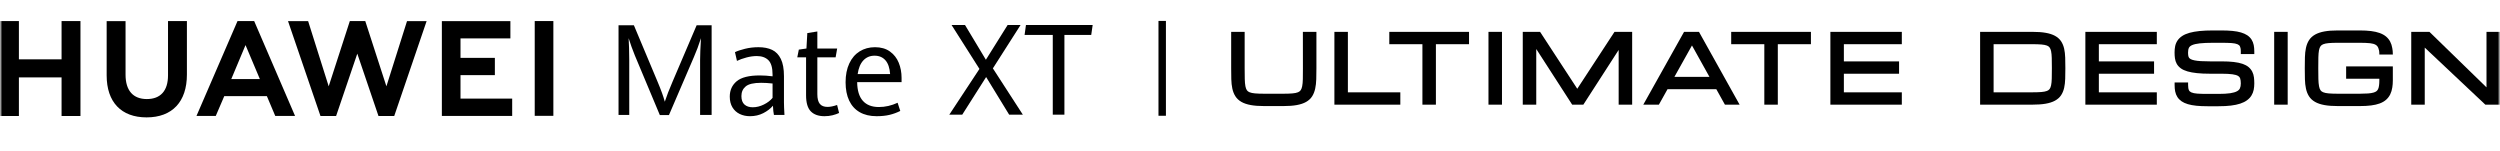
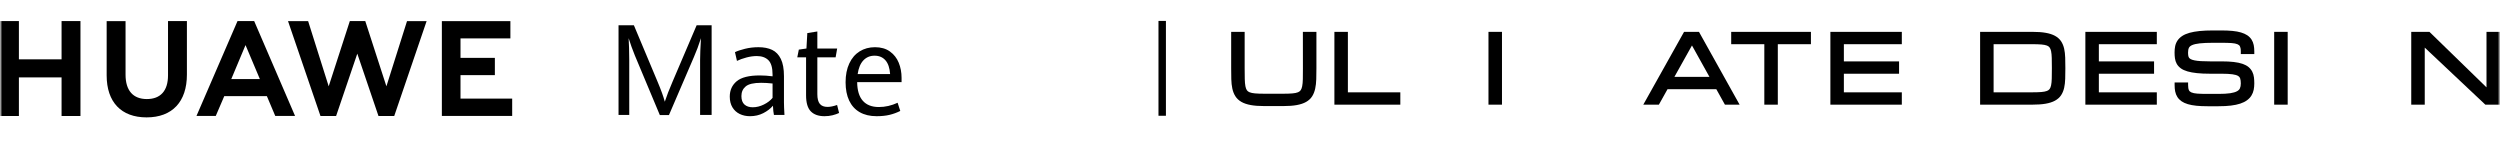
<svg xmlns="http://www.w3.org/2000/svg" fill="none" version="1.1" width="611" height="37" viewBox="0 0 611 37">
  <defs>
    <mask id="master_svg0_0_118" style="mask-type:alpha" maskUnits="objectBoundingBox">
      <g>
        <rect x="0" y="0" width="611" height="37" rx="0" fill="#FFFFFF" fill-opacity="1" />
      </g>
    </mask>
    <mask id="master_svg1_0_117" style="mask-type:alpha" maskUnits="objectBoundingBox">
      <g>
        <rect x="0" y="0" width="611" height="37" rx="0" fill="#FFFFFF" fill-opacity="1" />
      </g>
    </mask>
  </defs>
  <g mask="url(#master_svg0_0_118)">
    <g>
      <rect x="283.133" y="5.112" width="1.818" height="23.18" rx="0" fill="#000000" fill-opacity="1" />
    </g>
    <g>
      <g mask="url(#master_svg1_0_117)">
        <g>
          <path d="M318.434,16.679C318.434,17.706,318.428,18.588,318.413,19.326C318.398,20.028,318.346,20.621,318.252,21.083C318.17,21.499,318.043,21.826,317.878,22.059C317.732,22.267,317.522,22.427,317.236,22.546C316.898,22.685,316.448,22.779,315.896,22.827C315.294,22.878,314.554,22.906,313.686,22.906C313.686,22.906,308.944,22.906,308.944,22.906C308.068,22.906,307.326,22.878,306.727,22.827C306.177,22.779,305.727,22.685,305.389,22.546C305.1,22.427,304.889,22.269,304.747,22.062C304.585,21.831,304.463,21.501,304.381,21.088C304.291,20.619,304.239,20.026,304.222,19.323C304.204,18.588,304.194,17.706,304.194,16.679C304.194,16.679,304.194,7.785,304.194,7.785C304.194,7.785,300.898,7.785,300.898,7.785C300.898,7.785,300.898,16.679,300.898,16.679C300.898,17.663,300.908,18.555,300.93,19.359C300.95,20.196,301.034,20.961,301.181,21.641C301.333,22.351,301.582,22.982,301.923,23.519C302.278,24.08,302.781,24.549,303.418,24.912C304.03,25.259,304.801,25.517,305.707,25.68C306.59,25.842,307.68,25.923,308.944,25.923C308.944,25.923,313.686,25.923,313.686,25.923C314.95,25.923,316.039,25.842,316.921,25.68C317.833,25.515,318.605,25.256,319.215,24.909C319.849,24.549,320.352,24.08,320.705,23.517C321.036,22.987,321.285,22.356,321.436,21.641C321.583,20.964,321.67,20.198,321.695,19.364C321.72,18.558,321.733,17.663,321.733,16.679C321.733,16.679,321.733,7.785,321.733,7.785C321.733,7.785,318.423,7.785,318.423,7.785C318.423,7.785,318.434,16.679,318.434,16.679C318.434,16.679,318.434,16.679,318.434,16.679Z" fill="#000000" fill-opacity="1" />
        </g>
        <g>
          <path d="M329.423,7.785C329.423,7.785,326.126,7.785,326.126,7.785C326.126,7.785,326.126,25.578,326.126,25.578C326.126,25.578,342.239,25.578,342.239,25.578C342.239,25.578,342.239,22.561,342.239,22.561C342.239,22.561,329.423,22.561,329.423,22.561C329.423,22.561,329.423,7.785,329.423,7.785C329.423,7.785,329.423,7.785,329.423,7.785Z" fill="#000000" fill-opacity="1" />
        </g>
        <g>
-           <path d="M339.545,10.8C339.545,10.8,347.638,10.8,347.638,10.8C347.638,10.8,347.638,25.579,347.638,25.579C347.638,25.579,350.935,25.579,350.935,25.579C350.935,25.579,350.935,10.8,350.935,10.8C350.935,10.8,359.031,10.8,359.031,10.8C359.031,10.8,359.031,7.785,359.031,7.785C359.031,7.785,339.545,7.785,339.545,7.785C339.545,7.785,339.545,10.8,339.545,10.8C339.545,10.8,339.545,10.8,339.545,10.8Z" fill="#000000" fill-opacity="1" />
-         </g>
+           </g>
        <g>
          <rect x="363.784" y="7.785" width="3.299" height="17.793" rx="0" fill="#000000" fill-opacity="1" />
        </g>
        <g>
-           <path d="M385.484,21.697C385.484,21.697,376.396,7.785,376.396,7.785C376.396,7.785,372.163,7.785,372.163,7.785C372.163,7.785,372.163,25.579,372.163,25.579C372.163,25.579,375.46,25.579,375.46,25.579C375.46,25.579,375.46,11.976,375.46,11.976C375.46,11.976,384.24,25.579,384.24,25.579C384.24,25.579,386.97,25.579,386.97,25.579C386.97,25.579,395.601,12.202,395.601,12.202C395.601,12.202,395.601,25.579,395.601,25.579C395.601,25.579,398.9,25.579,398.9,25.579C398.9,25.579,398.9,7.785,398.9,7.785C398.9,7.785,394.583,7.785,394.583,7.785C394.583,7.785,385.484,21.697,385.484,21.697C385.484,21.697,385.484,21.697,385.484,21.697Z" fill="#000000" fill-opacity="1" />
-         </g>
+           </g>
        <g>
          <path d="M411.584,7.785C411.584,7.785,401.62,25.579,401.62,25.579C401.62,25.579,405.431,25.579,405.431,25.579C405.431,25.579,407.543,21.798,407.543,21.798C407.543,21.798,419.467,21.798,419.467,21.798C419.467,21.798,421.571,25.579,421.571,25.579C421.571,25.579,425.159,25.579,425.159,25.579C425.159,25.579,415.229,7.785,415.229,7.785C415.229,7.785,411.584,7.785,411.584,7.785C411.584,7.785,411.584,7.785,411.584,7.785ZM409.228,18.781C409.228,18.781,413.517,11.109,413.517,11.109C413.517,11.109,417.787,18.781,417.787,18.781C417.787,18.781,409.228,18.781,409.228,18.781C409.228,18.781,409.228,18.781,409.228,18.781Z" fill="#000000" fill-opacity="1" />
        </g>
        <g>
          <path d="M423.104,10.8C423.104,10.8,431.2,10.8,431.2,10.8C431.2,10.8,431.2,25.579,431.2,25.579C431.2,25.579,434.497,25.579,434.497,25.579C434.497,25.579,434.497,10.8,434.497,10.8C434.497,10.8,442.591,10.8,442.591,10.8C442.591,10.8,442.591,7.785,442.591,7.785C442.591,7.785,423.104,7.785,423.104,7.785C423.104,7.785,423.104,10.8,423.104,10.8C423.104,10.8,423.104,10.8,423.104,10.8Z" fill="#000000" fill-opacity="1" />
        </g>
        <g>
          <path d="M447.345,25.578C447.345,25.578,464.806,25.578,464.806,25.578C464.806,25.578,464.806,22.562,464.806,22.562C464.806,22.562,450.642,22.562,450.642,22.562C450.642,22.562,450.642,18.018,450.642,18.018C450.642,18.018,464.132,18.018,464.132,18.018C464.132,18.018,464.132,15.001,464.132,15.001C464.132,15.001,450.642,15.001,450.642,15.001C450.642,15.001,450.642,10.799,450.642,10.799C450.642,10.799,464.806,10.799,464.806,10.799C464.806,10.799,464.806,7.785,464.806,7.785C464.806,7.785,447.345,7.785,447.345,7.785C447.345,7.785,447.345,25.578,447.345,25.578C447.345,25.578,447.345,25.578,447.345,25.578Z" fill="#000000" fill-opacity="1" />
        </g>
        <g>
          <path d="M504.481,11.902C504.326,11.218,504.075,10.607,503.732,10.089C503.379,9.552,502.871,9.103,502.229,8.751C501.617,8.419,500.845,8.17,499.94,8.016C499.064,7.861,498.006,7.785,496.706,7.785C496.706,7.785,483.939,7.785,483.939,7.785C483.939,7.785,483.939,25.578,483.939,25.578C483.939,25.578,496.706,25.578,496.706,25.578C497.972,25.578,499.059,25.502,499.938,25.347C500.85,25.19,501.619,24.942,502.227,24.61C502.866,24.262,503.373,23.814,503.732,23.274C504.075,22.757,504.326,22.145,504.481,21.458C504.625,20.814,504.71,20.076,504.737,19.263C504.762,18.489,504.774,17.627,504.774,16.679C504.774,15.736,504.762,14.874,504.737,14.098C504.71,13.284,504.625,12.546,504.481,11.902ZM501.478,16.679C501.478,17.653,501.468,18.492,501.45,19.194C501.435,19.856,501.378,20.416,501.286,20.857C501.204,21.245,501.08,21.549,500.92,21.765C500.773,21.963,500.562,22.112,500.279,22.222C499.928,22.353,499.472,22.444,498.922,22.49C498.32,22.536,497.579,22.561,496.706,22.561C496.706,22.561,487.236,22.561,487.236,22.561C487.236,22.561,487.236,10.799,487.236,10.799C487.236,10.799,496.706,10.799,496.706,10.799C497.586,10.799,498.325,10.825,498.925,10.873C499.48,10.919,499.933,11.007,500.273,11.136C500.562,11.248,500.773,11.398,500.918,11.596C501.08,11.816,501.204,12.12,501.286,12.506C501.378,12.947,501.435,13.507,501.45,14.167C501.468,14.869,501.478,15.705,501.478,16.679Z" fill="#000000" fill-opacity="1" />
        </g>
        <g>
          <path d="M509.664,25.578C509.664,25.578,527.127,25.578,527.127,25.578C527.127,25.578,527.127,22.562,527.127,22.562C527.127,22.562,512.96,22.562,512.96,22.562C512.96,22.562,512.96,18.018,512.96,18.018C512.96,18.018,526.453,18.018,526.453,18.018C526.453,18.018,526.453,15.001,526.453,15.001C526.453,15.001,512.96,15.001,512.96,15.001C512.96,15.001,512.96,10.799,512.96,10.799C512.96,10.799,527.127,10.799,527.127,10.799C527.127,10.799,527.127,7.785,527.127,7.785C527.127,7.785,509.664,7.785,509.664,7.785C509.664,7.785,509.664,25.578,509.664,25.578C509.664,25.578,509.664,25.578,509.664,25.578Z" fill="#000000" fill-opacity="1" />
        </g>
        <g>
          <path d="M550.271,9.661C550.005,9.253,549.651,8.898,549.219,8.612C548.808,8.34,548.293,8.112,547.688,7.932C547.106,7.759,546.427,7.635,545.608,7.554C544.825,7.478,543.912,7.44,542.894,7.44C542.894,7.44,540.869,7.44,540.869,7.44C539.607,7.44,538.503,7.488,537.579,7.582C536.631,7.681,535.808,7.826,535.131,8.016C534.425,8.214,533.83,8.47,533.36,8.776C532.877,9.093,532.487,9.463,532.2,9.882C531.912,10.305,531.713,10.777,531.608,11.286C531.514,11.76,531.464,12.275,531.464,12.815C531.464,13.327,531.494,13.804,531.554,14.238C531.62,14.729,531.768,15.183,531.994,15.594C532.22,16.005,532.556,16.375,532.997,16.702C533.417,17.006,533.947,17.25,534.624,17.45C535.261,17.638,536.044,17.779,536.95,17.874C537.848,17.97,538.911,18.018,540.194,18.018C540.194,18.018,542.976,18.018,542.976,18.018C544.066,18.018,544.957,18.064,545.621,18.157C546.231,18.244,546.696,18.381,546.999,18.563C547.253,18.718,547.41,18.903,547.49,19.144C547.599,19.471,547.654,19.892,547.654,20.396C547.654,20.878,547.579,21.286,547.43,21.605C547.298,21.887,547.069,22.113,546.723,22.3C546.33,22.516,545.77,22.678,545.069,22.785C544.317,22.893,543.359,22.949,542.22,22.949C542.22,22.949,539.52,22.949,539.52,22.949C538.525,22.949,537.694,22.926,537.02,22.881C536.408,22.838,535.92,22.736,535.569,22.582C535.286,22.458,535.094,22.285,534.98,22.052C534.842,21.775,534.773,21.355,534.773,20.804C534.773,20.804,534.773,20.155,534.773,20.155C534.773,20.155,531.476,20.155,531.476,20.155C531.476,20.155,531.476,20.804,531.476,20.804C531.476,21.378,531.521,21.882,531.613,22.346C531.715,22.853,531.897,23.312,532.153,23.71C532.409,24.113,532.76,24.468,533.188,24.765C533.593,25.043,534.111,25.279,534.726,25.462C535.303,25.632,536.002,25.761,536.801,25.845C537.567,25.924,538.483,25.964,539.52,25.964C539.52,25.964,542.22,25.964,542.22,25.964C543.369,25.964,544.387,25.911,545.24,25.804C546.098,25.7,546.862,25.541,547.519,25.323C548.189,25.099,548.729,24.831,549.164,24.506C549.617,24.174,549.983,23.786,550.249,23.355C550.518,22.924,550.704,22.445,550.806,21.933C550.901,21.448,550.95,20.931,550.95,20.396C550.95,19.866,550.92,19.369,550.866,18.915C550.804,18.408,550.667,17.942,550.458,17.531C550.246,17.105,549.94,16.722,549.547,16.388C549.164,16.068,548.656,15.799,548.039,15.589C547.455,15.391,546.738,15.242,545.904,15.145C545.076,15.049,544.091,15.001,542.976,15.001C542.976,15.001,540.194,15.001,540.194,15.001C539.309,15.001,538.55,14.981,537.913,14.942C537.294,14.904,536.766,14.844,536.35,14.757C535.96,14.676,535.649,14.577,535.43,14.463C535.246,14.367,535.106,14.25,535.012,14.121C534.92,13.992,534.857,13.84,534.825,13.654C534.781,13.411,534.761,13.13,534.761,12.815C534.761,12.346,534.835,11.958,534.985,11.664C535.114,11.413,535.365,11.2,535.728,11.035C536.179,10.833,536.811,10.685,537.609,10.599C538.453,10.505,539.55,10.458,540.869,10.458C540.869,10.458,542.894,10.458,542.894,10.458C543.887,10.458,544.725,10.48,545.399,10.523C546.017,10.566,546.507,10.668,546.86,10.82C547.141,10.942,547.335,11.111,547.447,11.34C547.542,11.525,547.654,11.887,547.654,12.557C547.654,12.557,547.654,13.206,547.654,13.206C547.654,13.206,550.95,13.206,550.95,13.206C550.95,13.206,550.95,12.557,550.95,12.557C550.95,12.001,550.903,11.484,550.811,11.02C550.712,10.521,550.53,10.064,550.271,9.661Z" fill="#000000" fill-opacity="1" />
        </g>
        <g>
          <rect x="555.81" y="7.785" width="3.299" height="17.793" rx="0" fill="#000000" fill-opacity="1" />
        </g>
        <g>
-           <path d="M584.159,10.178C583.908,9.699,583.562,9.273,583.134,8.916C582.713,8.568,582.191,8.282,581.581,8.064C580.992,7.851,580.285,7.691,579.486,7.59C578.705,7.491,577.785,7.44,576.752,7.44C576.752,7.44,571.336,7.44,571.336,7.44C570.062,7.44,568.972,7.521,568.099,7.681C567.188,7.848,566.416,8.107,565.807,8.452C565.167,8.814,564.665,9.283,564.312,9.841C563.973,10.374,563.724,11.007,563.573,11.72C563.426,12.399,563.341,13.165,563.322,14.002C563.302,14.808,563.289,15.703,563.289,16.679C563.289,17.66,563.302,18.555,563.322,19.359C563.341,20.196,563.426,20.962,563.573,21.641C563.724,22.353,563.973,22.987,564.312,23.52C564.665,24.078,565.167,24.547,565.807,24.909C566.416,25.256,567.188,25.515,568.099,25.68C568.982,25.842,570.072,25.923,571.336,25.923C571.336,25.923,576.761,25.923,576.761,25.923C577.782,25.923,578.703,25.873,579.499,25.771C580.29,25.67,580.997,25.508,581.596,25.287C582.211,25.059,582.736,24.757,583.154,24.389C583.574,24.019,583.915,23.575,584.167,23.068C584.41,22.572,584.582,22.009,584.676,21.39C584.764,20.802,584.808,20.342,584.808,19.63C584.808,19.63,584.808,16.23,584.808,16.23C584.808,16.23,573.395,16.23,573.395,16.23C573.395,16.23,573.395,19.247,573.395,19.247C573.395,19.247,581.512,19.247,581.512,19.247C581.512,19.247,581.512,19.63,581.512,19.63C581.512,20.172,581.489,20.447,581.442,20.855C581.402,21.207,581.328,21.509,581.215,21.752C581.121,21.968,580.992,22.138,580.82,22.278C580.646,22.419,580.397,22.539,580.081,22.627C579.723,22.731,579.275,22.802,578.75,22.843C578.192,22.883,577.531,22.906,576.761,22.906C576.761,22.906,571.336,22.906,571.336,22.906C570.457,22.906,569.718,22.878,569.118,22.828C568.569,22.78,568.118,22.685,567.78,22.546C567.491,22.427,567.28,22.27,567.138,22.062C566.976,21.831,566.854,21.504,566.775,21.086C566.685,20.622,566.63,20.029,566.613,19.324C566.596,18.588,566.586,17.706,566.586,16.679C566.586,15.655,566.593,14.775,566.608,14.037C566.623,13.333,566.675,12.739,566.762,12.275C566.845,11.862,566.966,11.538,567.13,11.307C567.278,11.096,567.491,10.937,567.78,10.817C568.118,10.678,568.569,10.584,569.121,10.536C569.721,10.482,570.457,10.457,571.336,10.457C571.336,10.457,576.752,10.457,576.752,10.457C577.74,10.457,578.576,10.493,579.238,10.561C579.83,10.622,580.3,10.757,580.641,10.967C580.937,11.145,581.144,11.41,581.278,11.773C581.432,12.202,581.512,12.489,581.512,13.265C581.512,13.265,581.512,13.336,581.512,13.336C581.512,13.336,584.808,13.336,584.808,13.336C584.808,13.336,584.808,13.265,584.808,13.265C584.808,12.605,584.764,12.318,584.674,11.763C584.58,11.18,584.405,10.647,584.159,10.178Z" fill="#000000" fill-opacity="1" />
-         </g>
+           </g>
        <g>
          <path d="M607.701,7.785C607.701,7.785,607.701,21.352,607.701,21.352C607.701,21.352,593.755,7.785,593.755,7.785C593.755,7.785,589.309,7.785,589.309,7.785C589.309,7.785,589.309,25.578,589.309,25.578C589.309,25.578,592.608,25.578,592.608,25.578C592.608,25.578,592.608,11.634,592.608,11.634C592.608,11.634,607.415,25.578,607.415,25.578C607.415,25.578,611,25.578,611,25.578C611,25.578,611,7.785,611,7.785C611,7.785,607.701,7.785,607.701,7.785C607.701,7.785,607.701,7.785,607.701,7.785Z" fill="#000000" fill-opacity="1" />
        </g>
        <g>
          <path d="M15.047,14.505C15.047,14.505,4.619,14.505,4.619,14.505C4.619,14.505,4.619,5.147,4.619,5.147C4.619,5.147,-0,5.147,-0,5.147C-0,5.147,-0,28.343,-0,28.343C-0,28.343,4.619,28.343,4.619,28.343C4.619,28.343,4.619,18.923,4.619,18.923C4.619,18.923,15.047,18.923,15.047,18.923C15.047,18.923,15.047,28.343,15.047,28.343C15.047,28.343,19.665,28.343,19.665,28.343C19.665,28.343,19.665,5.147,19.665,5.147C19.665,5.147,15.047,5.147,15.047,5.147C15.047,5.147,15.047,14.505,15.047,14.505C15.047,14.505,15.047,14.505,15.047,14.505Z" fill="#000000" fill-opacity="1" />
        </g>
        <g>
          <path d="M41.063,18.423C41.063,22.195,39.225,24.209,35.889,24.209C32.533,24.209,30.685,22.138,30.685,18.263C30.685,18.263,30.685,5.161,30.685,5.161C30.685,5.161,26.067,5.161,26.067,5.161C26.067,5.161,26.067,18.423,26.067,18.423C26.067,24.948,29.624,28.689,35.827,28.689C42.089,28.689,45.68,24.878,45.68,18.231C45.68,18.231,45.68,5.147,45.68,5.147C45.68,5.147,41.063,5.147,41.063,5.147C41.063,5.147,41.063,18.423,41.063,18.423C41.063,18.423,41.063,18.423,41.063,18.423Z" fill="#000000" fill-opacity="1" />
        </g>
        <g>
          <path d="M94.438,21.097C94.438,21.097,89.269,5.144,89.269,5.144C89.269,5.144,85.5,5.144,85.5,5.144C85.5,5.144,80.333,21.097,80.333,21.097C80.333,21.097,75.305,5.158,75.305,5.158C75.305,5.158,70.39,5.158,70.39,5.158C70.39,5.158,78.322,28.343,78.322,28.343C78.322,28.343,82.147,28.343,82.147,28.343C82.147,28.343,87.322,13.113,87.322,13.113C87.322,13.113,92.497,28.343,92.497,28.343C92.497,28.343,96.353,28.343,96.353,28.343C96.353,28.343,104.266,5.158,104.266,5.158C104.266,5.158,99.477,5.158,99.477,5.158C99.477,5.158,94.438,21.097,94.438,21.097C94.438,21.097,94.438,21.097,94.438,21.097Z" fill="#000000" fill-opacity="1" />
        </g>
        <g>
          <path d="M112.546,18.361C112.546,18.361,120.946,18.361,120.946,18.361C120.946,18.361,120.946,14.136,120.946,14.136C120.946,14.136,112.546,14.136,112.546,14.136C112.546,14.136,112.546,9.388,112.546,9.388C112.546,9.388,124.739,9.388,124.739,9.388C124.739,9.388,124.739,5.163,124.739,5.163C124.739,5.163,107.99,5.163,107.99,5.163C107.99,5.163,107.99,28.328,107.99,28.328C107.99,28.328,125.178,28.328,125.178,28.328C125.178,28.328,125.178,24.103,125.178,24.103C125.178,24.103,112.546,24.103,112.546,24.103C112.546,24.103,112.546,18.361,112.546,18.361C112.546,18.361,112.546,18.361,112.546,18.361Z" fill="#000000" fill-opacity="1" />
        </g>
        <g>
-           <rect x="130.686" y="5.146" width="4.556" height="23.164" rx="0" fill="#000000" fill-opacity="1" />
-         </g>
+           </g>
        <g>
          <path d="M65.226,23.501C65.226,23.501,67.269,28.329,67.269,28.329C67.269,28.329,72.11,28.329,72.11,28.329C72.11,28.329,62.119,5.147,62.119,5.147C62.119,5.147,58.049,5.147,58.049,5.147C58.049,5.147,48.022,28.329,48.022,28.329C48.022,28.329,52.736,28.329,52.736,28.329C52.736,28.329,54.809,23.501,54.809,23.501C54.809,23.501,65.226,23.501,65.226,23.501C65.226,23.501,65.226,23.501,65.226,23.501ZM60.006,11.017C60.006,11.017,63.509,19.319,63.509,19.319C63.509,19.319,56.526,19.319,56.526,19.319C56.526,19.319,60.006,11.017,60.006,11.017C60.006,11.017,60.006,11.017,60.006,11.017Z" fill="#000000" fill-opacity="1" />
        </g>
        <g>
          <path d="M155.151,13.534Q154.773,12.641,154.341,11.422Q153.91,10.204,153.637,9.326Q153.698,10.174,153.743,11.718Q153.789,13.261,153.789,14.654L153.789,28.095L151.17,28.095L151.17,6.178L154.924,6.178L160.691,19.922Q161.993,23.01,162.477,24.856Q163.143,22.813,164.369,19.967L170.258,6.178L173.921,6.178L173.921,28.095L171.105,28.095L171.105,14.654Q171.105,12.792,171.317,9.326Q170.515,11.839,169.576,13.973L163.491,28.126L161.266,28.126L155.151,13.534ZM189.148,28.095Q188.982,27.339,188.906,25.84Q187.998,26.915,186.537,27.656Q185.076,28.398,183.305,28.398Q181.898,28.398,180.778,27.853Q179.657,27.308,179.007,26.234Q178.356,25.159,178.356,23.615Q178.356,21.269,180.051,19.854Q181.746,18.438,185.682,18.438Q187.18,18.438,188.815,18.65L188.815,18.241Q188.815,15.729,187.801,14.715Q186.787,13.7,184.955,13.7Q183.744,13.7,182.435,14.049Q181.126,14.397,180.112,14.881L179.627,12.747Q180.52,12.308,182.087,11.922Q183.654,11.536,185.364,11.536Q187.332,11.536,188.702,12.187Q190.071,12.838,190.836,14.397Q191.6,15.956,191.6,18.605L191.6,25.023Q191.6,26.037,191.721,28.095L189.148,28.095ZM183.971,26.218Q185.334,26.218,186.688,25.545Q188.043,24.871,188.815,23.918L188.815,20.406Q187.301,20.239,186.015,20.239Q183.305,20.239,182.253,21.117Q181.201,21.995,181.201,23.479Q181.201,24.886,181.951,25.552Q182.7,26.218,183.971,26.218ZM201.5,28.398Q199.32,28.398,198.162,27.218Q197.004,26.037,197.004,23.297L197.004,14.018L194.855,14.018L195.233,12.126L197.095,11.854L197.307,8.085L199.759,7.691L199.759,11.854L204.603,11.854L204.224,14.018L199.759,14.018L199.759,23.025Q199.759,24.644,200.364,25.386Q200.97,26.128,202.257,26.128Q203.21,26.128,204.588,25.658L205.072,27.611Q204.376,27.944,203.467,28.171Q202.559,28.398,201.5,28.398ZM220.345,20.073L209.492,20.073Q209.522,23.115,210.877,24.637Q212.232,26.158,214.79,26.158Q217.136,26.158,219.376,25.114L220.027,27.112Q218.801,27.732,217.431,28.065Q216.061,28.398,214.245,28.398Q211.808,28.398,210.105,27.414Q208.402,26.43,207.532,24.576Q206.661,22.722,206.661,20.118Q206.661,17.439,207.57,15.502Q208.478,13.564,210.105,12.55Q211.732,11.536,213.851,11.536Q216.031,11.536,217.492,12.58Q218.952,13.625,219.649,15.328Q220.345,17.031,220.345,19.029L220.345,20.073ZM217.545,18.105Q217.393,15.865,216.402,14.737Q215.41,13.61,213.745,13.61Q212.095,13.61,211.013,14.752Q209.931,15.895,209.613,18.105L217.545,18.105Z" fill="#000000" fill-opacity="1" />
        </g>
        <g>
-           <path d="M239.376,16.844L232.564,6.112L235.849,6.112L240.95,14.603L246.263,6.112L249.426,6.112L242.66,16.707L249.986,28.03L246.641,28.03L241.01,18.827L235.168,28.03L232.004,28.03L239.376,16.844ZM257.297,8.534L250.41,8.534L250.743,6.112L267.046,6.112L266.697,8.534L260.143,8.534L260.143,28.03L257.297,28.03L257.297,8.534Z" fill="#000000" fill-opacity="1" />
-         </g>
+           </g>
      </g>
    </g>
  </g>
</svg>